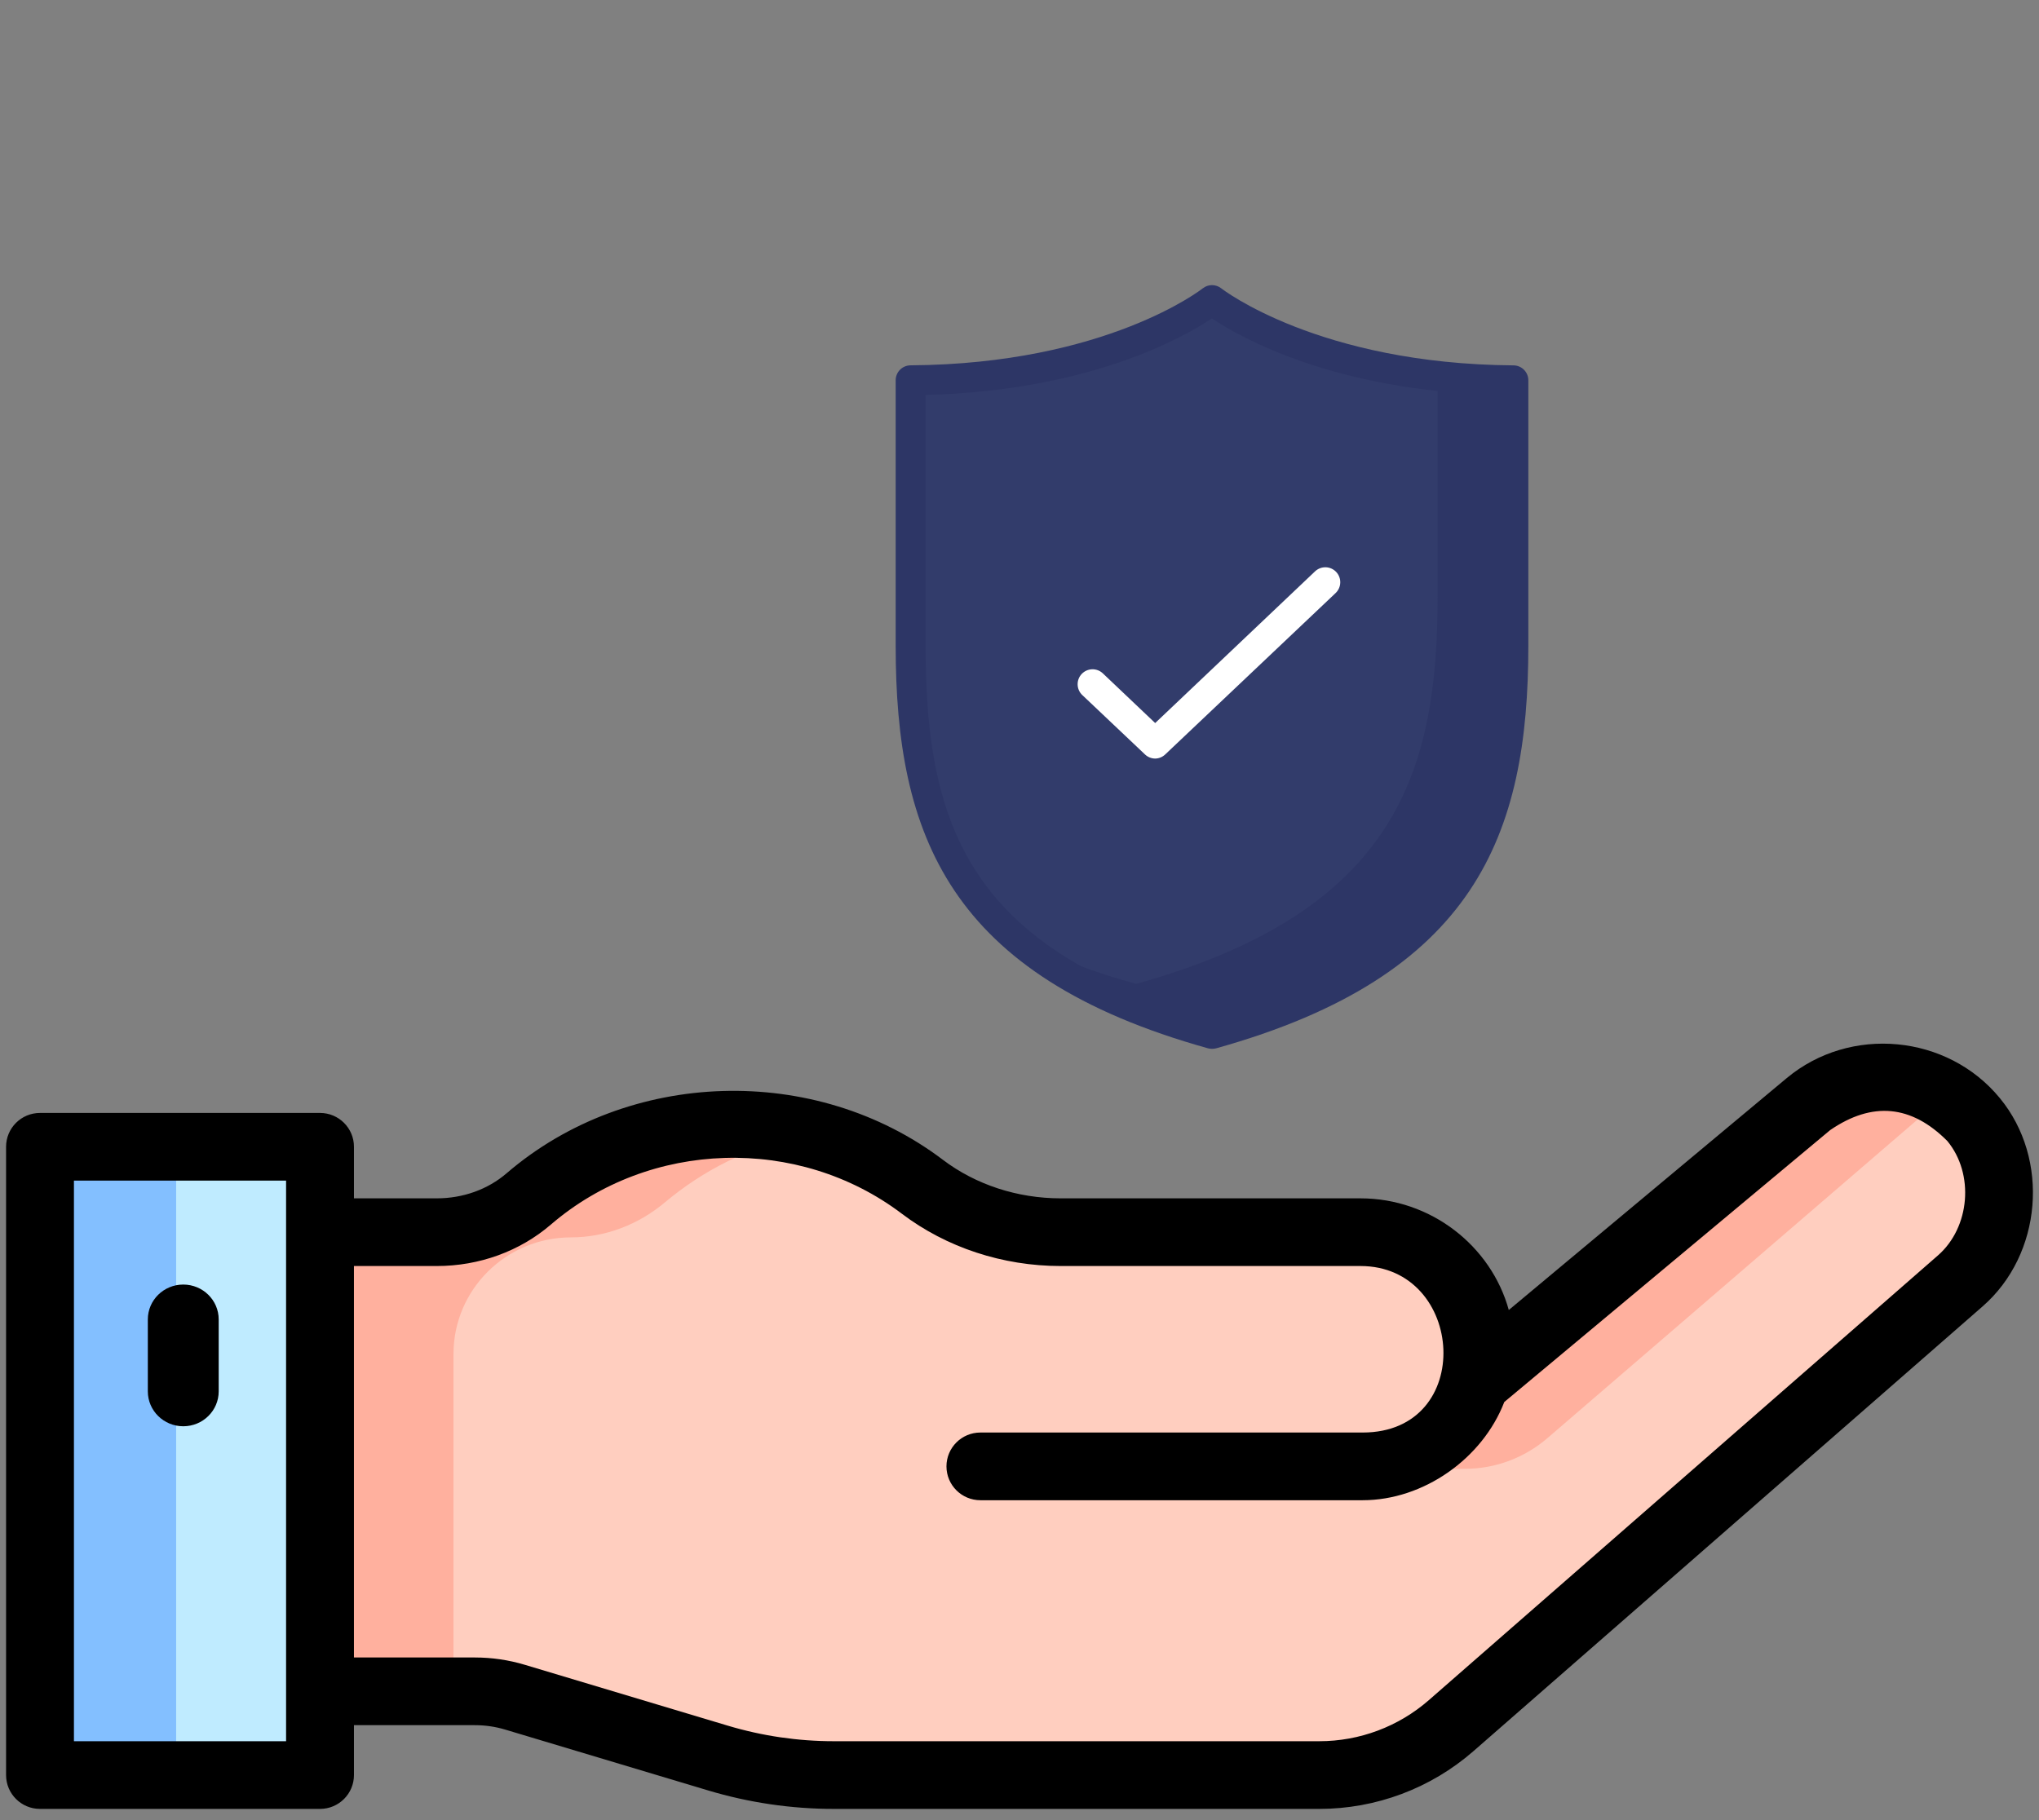
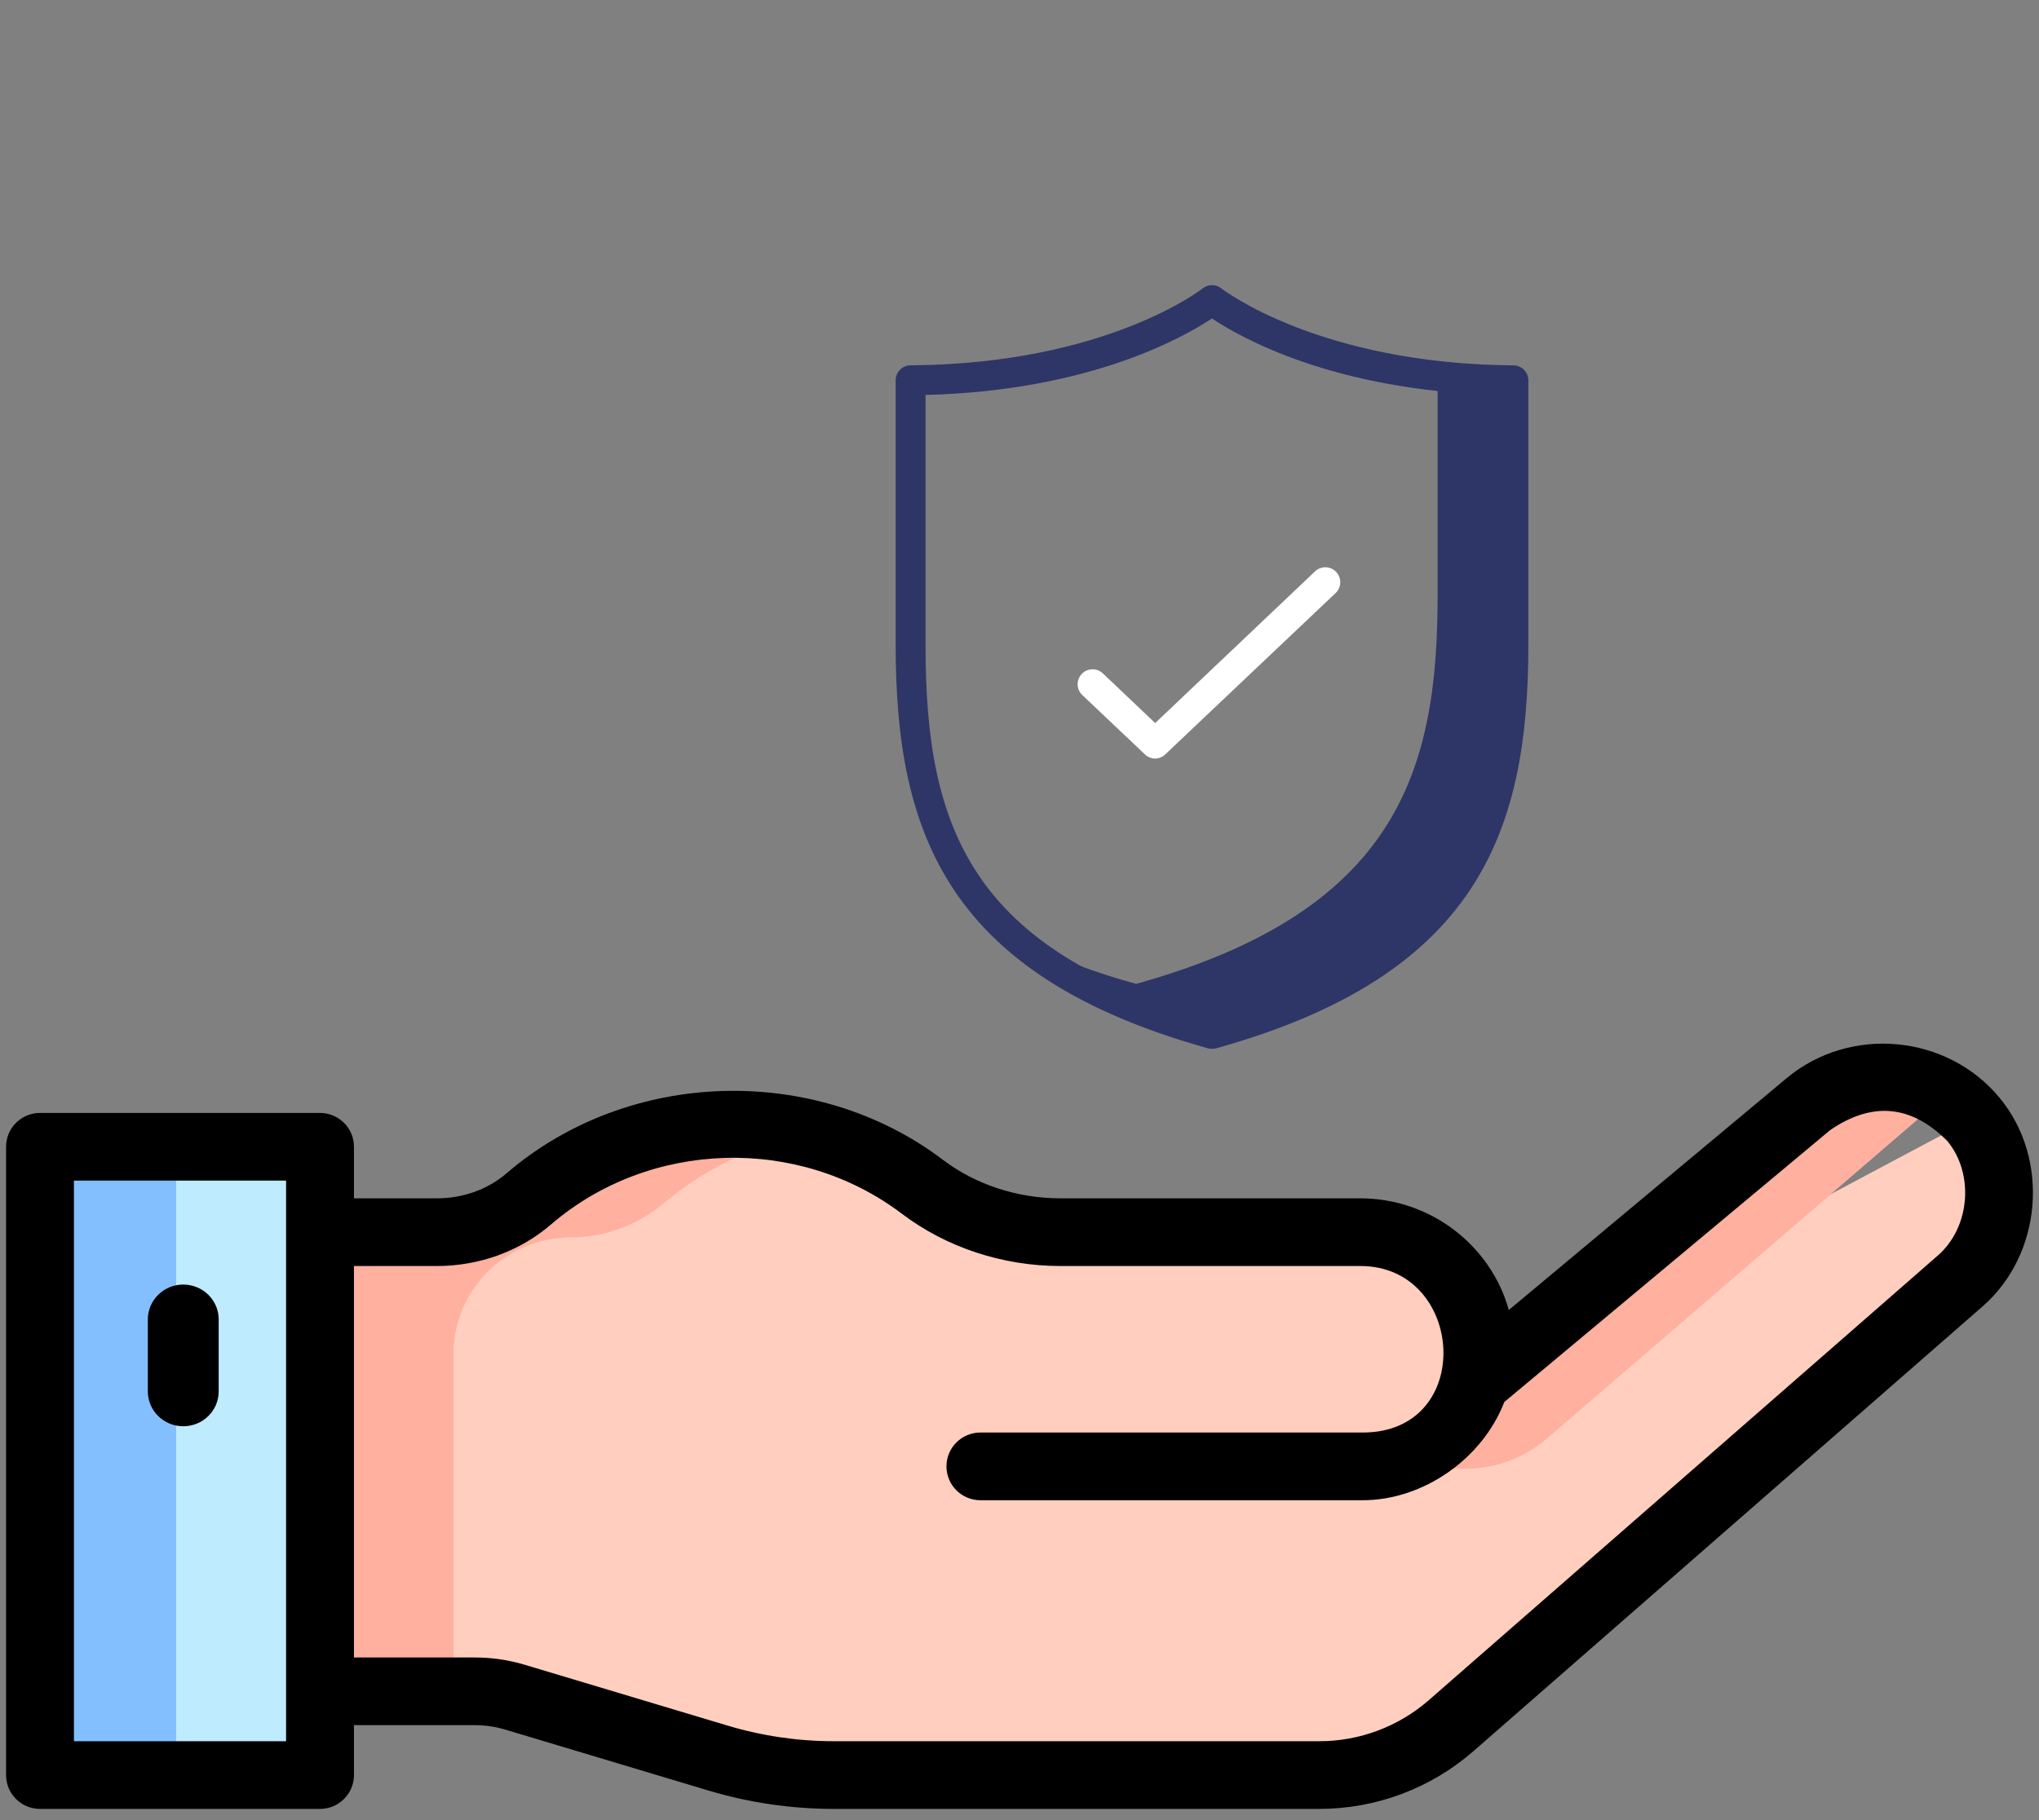
<svg xmlns="http://www.w3.org/2000/svg" width="168" height="150" viewBox="0 0 168 150" fill="none">
  <rect x="0" y="0" width="168" height="150" fill="#808080" stroke="none" />
-   <path d="M108.901 146.741C112.916 146.741 116.797 145.27 119.815 142.604L161.954 105.407C165.698 102.105 166.306 95.898 163.059 91.91C159.653 87.721 153.511 87.14 149.391 90.615L121.812 113.867C122.093 112.926 122.23 111.924 122.209 110.886C122.101 105.539 117.616 101.33 112.31 101.33H87.49C83.374 101.33 79.332 100.044 76.055 97.534C71.702 94.2 66.274 92.218 60.384 92.218C53.922 92.218 48.013 94.603 43.472 98.546C41.364 100.376 38.644 101.33 35.861 101.33H26.195V139.736H39.013C40.141 139.736 41.263 139.903 42.343 140.23L59.128 145.316C62.242 146.261 65.481 146.74 68.732 146.74H108.901V146.741Z" fill="#FFCEBF" />
+   <path d="M108.901 146.741C112.916 146.741 116.797 145.27 119.815 142.604L161.954 105.407C165.698 102.105 166.306 95.898 163.059 91.91L121.812 113.867C122.093 112.926 122.23 111.924 122.209 110.886C122.101 105.539 117.616 101.33 112.31 101.33H87.49C83.374 101.33 79.332 100.044 76.055 97.534C71.702 94.2 66.274 92.218 60.384 92.218C53.922 92.218 48.013 94.603 43.472 98.546C41.364 100.376 38.644 101.33 35.861 101.33H26.195V139.736H39.013C40.141 139.736 41.263 139.903 42.343 140.23L59.128 145.316C62.242 146.261 65.481 146.74 68.732 146.74H108.901V146.741Z" fill="#FFCEBF" />
  <path d="M112.609 121.047H120.719C123.201 121.047 125.605 120.149 127.509 118.509L159.896 90.624C160.089 90.457 160.288 90.3 160.491 90.151C157.058 87.637 152.279 87.706 148.891 90.624L121.772 113.967C119.37 121.153 112.609 121.047 112.609 121.047Z" fill="#FFB09E" />
  <path d="M47.047 101.975C49.891 101.975 52.61 100.917 54.781 99.092C57.931 96.444 61.728 94.531 65.902 93.618C64.103 93.225 62.235 93.018 60.318 93.018C53.868 93.018 47.971 95.362 43.439 99.239C41.335 101.038 38.62 101.975 35.843 101.975H26.195V139.733H37.364V111.588C37.364 106.279 41.699 101.975 47.047 101.975Z" fill="#FFB09E" />
  <path d="M2.836 94.186H26.193V146.741H2.836V94.186Z" fill="#BFEBFF" />
  <path d="M2.836 94.186H14.514V146.741H2.836V94.186Z" fill="#83BFFF" />
  <path d="M164.775 90.5C160.452 85.238 152.444 84.487 147.212 88.851L124.314 107.961C122.859 102.681 117.895 98.758 112.095 98.758H87.386C83.834 98.758 80.392 97.631 77.692 95.585C67.167 87.613 51.779 88.061 41.739 96.694C40.191 98.025 38.148 98.758 35.989 98.758H29.164V94.509C29.164 92.969 27.912 91.72 26.367 91.72H3.296C1.752 91.72 0.5 92.969 0.5 94.509V113.619C0.5 115.16 1.752 125.725 3.296 125.725C4.84 125.725 6.092 115.16 6.092 113.619V97.298H23.571V143.498H6.092V113.619C6.092 112.079 4.84 122.936 3.296 122.936C1.752 122.936 0.5 112.079 0.5 113.619V146.287C0.5 147.827 1.752 149.076 3.296 149.076H26.367C27.912 149.076 29.164 147.827 29.164 146.287V142.175H39.127C39.979 142.175 40.822 142.298 41.634 142.542L58.345 147.554C61.713 148.564 65.201 149.076 68.712 149.076H108.698C113.375 149.076 117.889 147.384 121.409 144.31L147.647 121.385C148.809 120.37 139.787 126.59 138.77 125.432C137.753 124.273 145.125 116.174 143.963 117.189L117.725 140.114C115.226 142.296 112.02 143.498 108.698 143.498H68.711C65.746 143.498 62.8 143.065 59.954 142.212L43.245 137.201C41.911 136.8 40.526 136.597 39.127 136.597H29.163V104.336H35.989C39.488 104.336 42.826 103.123 45.389 100.919C53.526 93.923 65.78 93.567 74.309 100.027C77.975 102.806 82.619 104.336 87.386 104.336H112.095C120.726 104.336 121.616 118.058 112.276 118.058H80.778C79.234 118.058 77.982 119.307 77.982 120.848C77.982 122.388 79.234 123.637 80.778 123.637H112.276C117.284 123.637 122.143 120.213 123.943 115.543L150.8 93.129C154.27 90.754 157.488 91.057 160.452 94.039C162.685 96.749 162.321 101.153 159.671 103.464L143.963 117.189C142.802 118.203 135.735 126.534 136.753 127.693C137.77 128.851 146.486 122.399 147.647 121.385L163.354 107.662C168.261 103.381 168.911 95.521 164.775 90.5Z" fill="black" />
  <path d="M18.019 114.668V108.738C18.019 107.15 16.712 105.863 15.099 105.863C13.487 105.863 12.18 107.15 12.18 108.738V114.668C12.18 116.255 13.487 117.542 15.099 117.542C16.712 117.542 18.019 116.255 18.019 114.668Z" fill="black" />
-   <path d="M99.856 85.204C121.387 79.195 124.678 67.63 124.678 53.203V31.338C107.961 31.217 99.856 24.729 99.856 24.729C99.856 24.729 91.75 31.217 75.031 31.338V53.21C75.031 67.63 78.325 79.195 99.856 85.204Z" fill="#323C6B" />
  <path d="M124.703 31.334V53.194C124.703 67.619 121.404 79.189 99.866 85.195C94.035 83.803 88.582 81.148 83.891 77.416C87.006 78.948 90.263 80.176 93.614 81.084C115.152 75.078 118.45 63.508 118.45 49.107V30.965C120.527 31.195 122.614 31.319 124.703 31.334Z" fill="#2D3666" />
  <path d="M95.189 62.515C94.874 62.515 94.571 62.394 94.343 62.178L89.173 57.281C88.936 57.057 88.798 56.747 88.79 56.421C88.781 56.094 88.902 55.778 89.127 55.541C89.351 55.304 89.661 55.166 89.987 55.157C90.313 55.148 90.63 55.27 90.867 55.494L95.179 59.588L108.351 47.087C108.588 46.863 108.905 46.742 109.231 46.75C109.557 46.759 109.867 46.897 110.091 47.134C110.316 47.371 110.437 47.688 110.428 48.014C110.42 48.34 110.282 48.65 110.045 48.875L96.014 62.168C95.792 62.383 95.498 62.507 95.189 62.515Z" fill="white" />
  <path d="M99.852 86.436C99.741 86.436 99.63 86.421 99.522 86.392C78.174 80.432 73.797 68.818 73.797 53.211V31.339C73.797 31.013 73.927 30.7 74.157 30.469C74.388 30.238 74.701 30.108 75.028 30.108C91.133 29.993 99.018 23.829 99.094 23.767C99.312 23.593 99.583 23.498 99.862 23.498C100.141 23.498 100.412 23.593 100.63 23.767C100.709 23.831 108.667 29.995 124.694 30.111C125.02 30.111 125.333 30.24 125.564 30.471C125.795 30.702 125.925 31.015 125.925 31.342V53.213C125.925 68.82 121.55 80.434 100.204 86.394C100.089 86.424 99.971 86.439 99.852 86.436ZM76.258 32.55V53.213C76.258 68.414 80.133 78.322 99.852 83.93C119.571 78.327 123.443 68.421 123.443 53.213V32.55C109.944 32.206 102.21 27.819 99.852 26.244C97.494 27.817 89.76 32.203 76.258 32.55Z" fill="#2D3666" />
</svg>